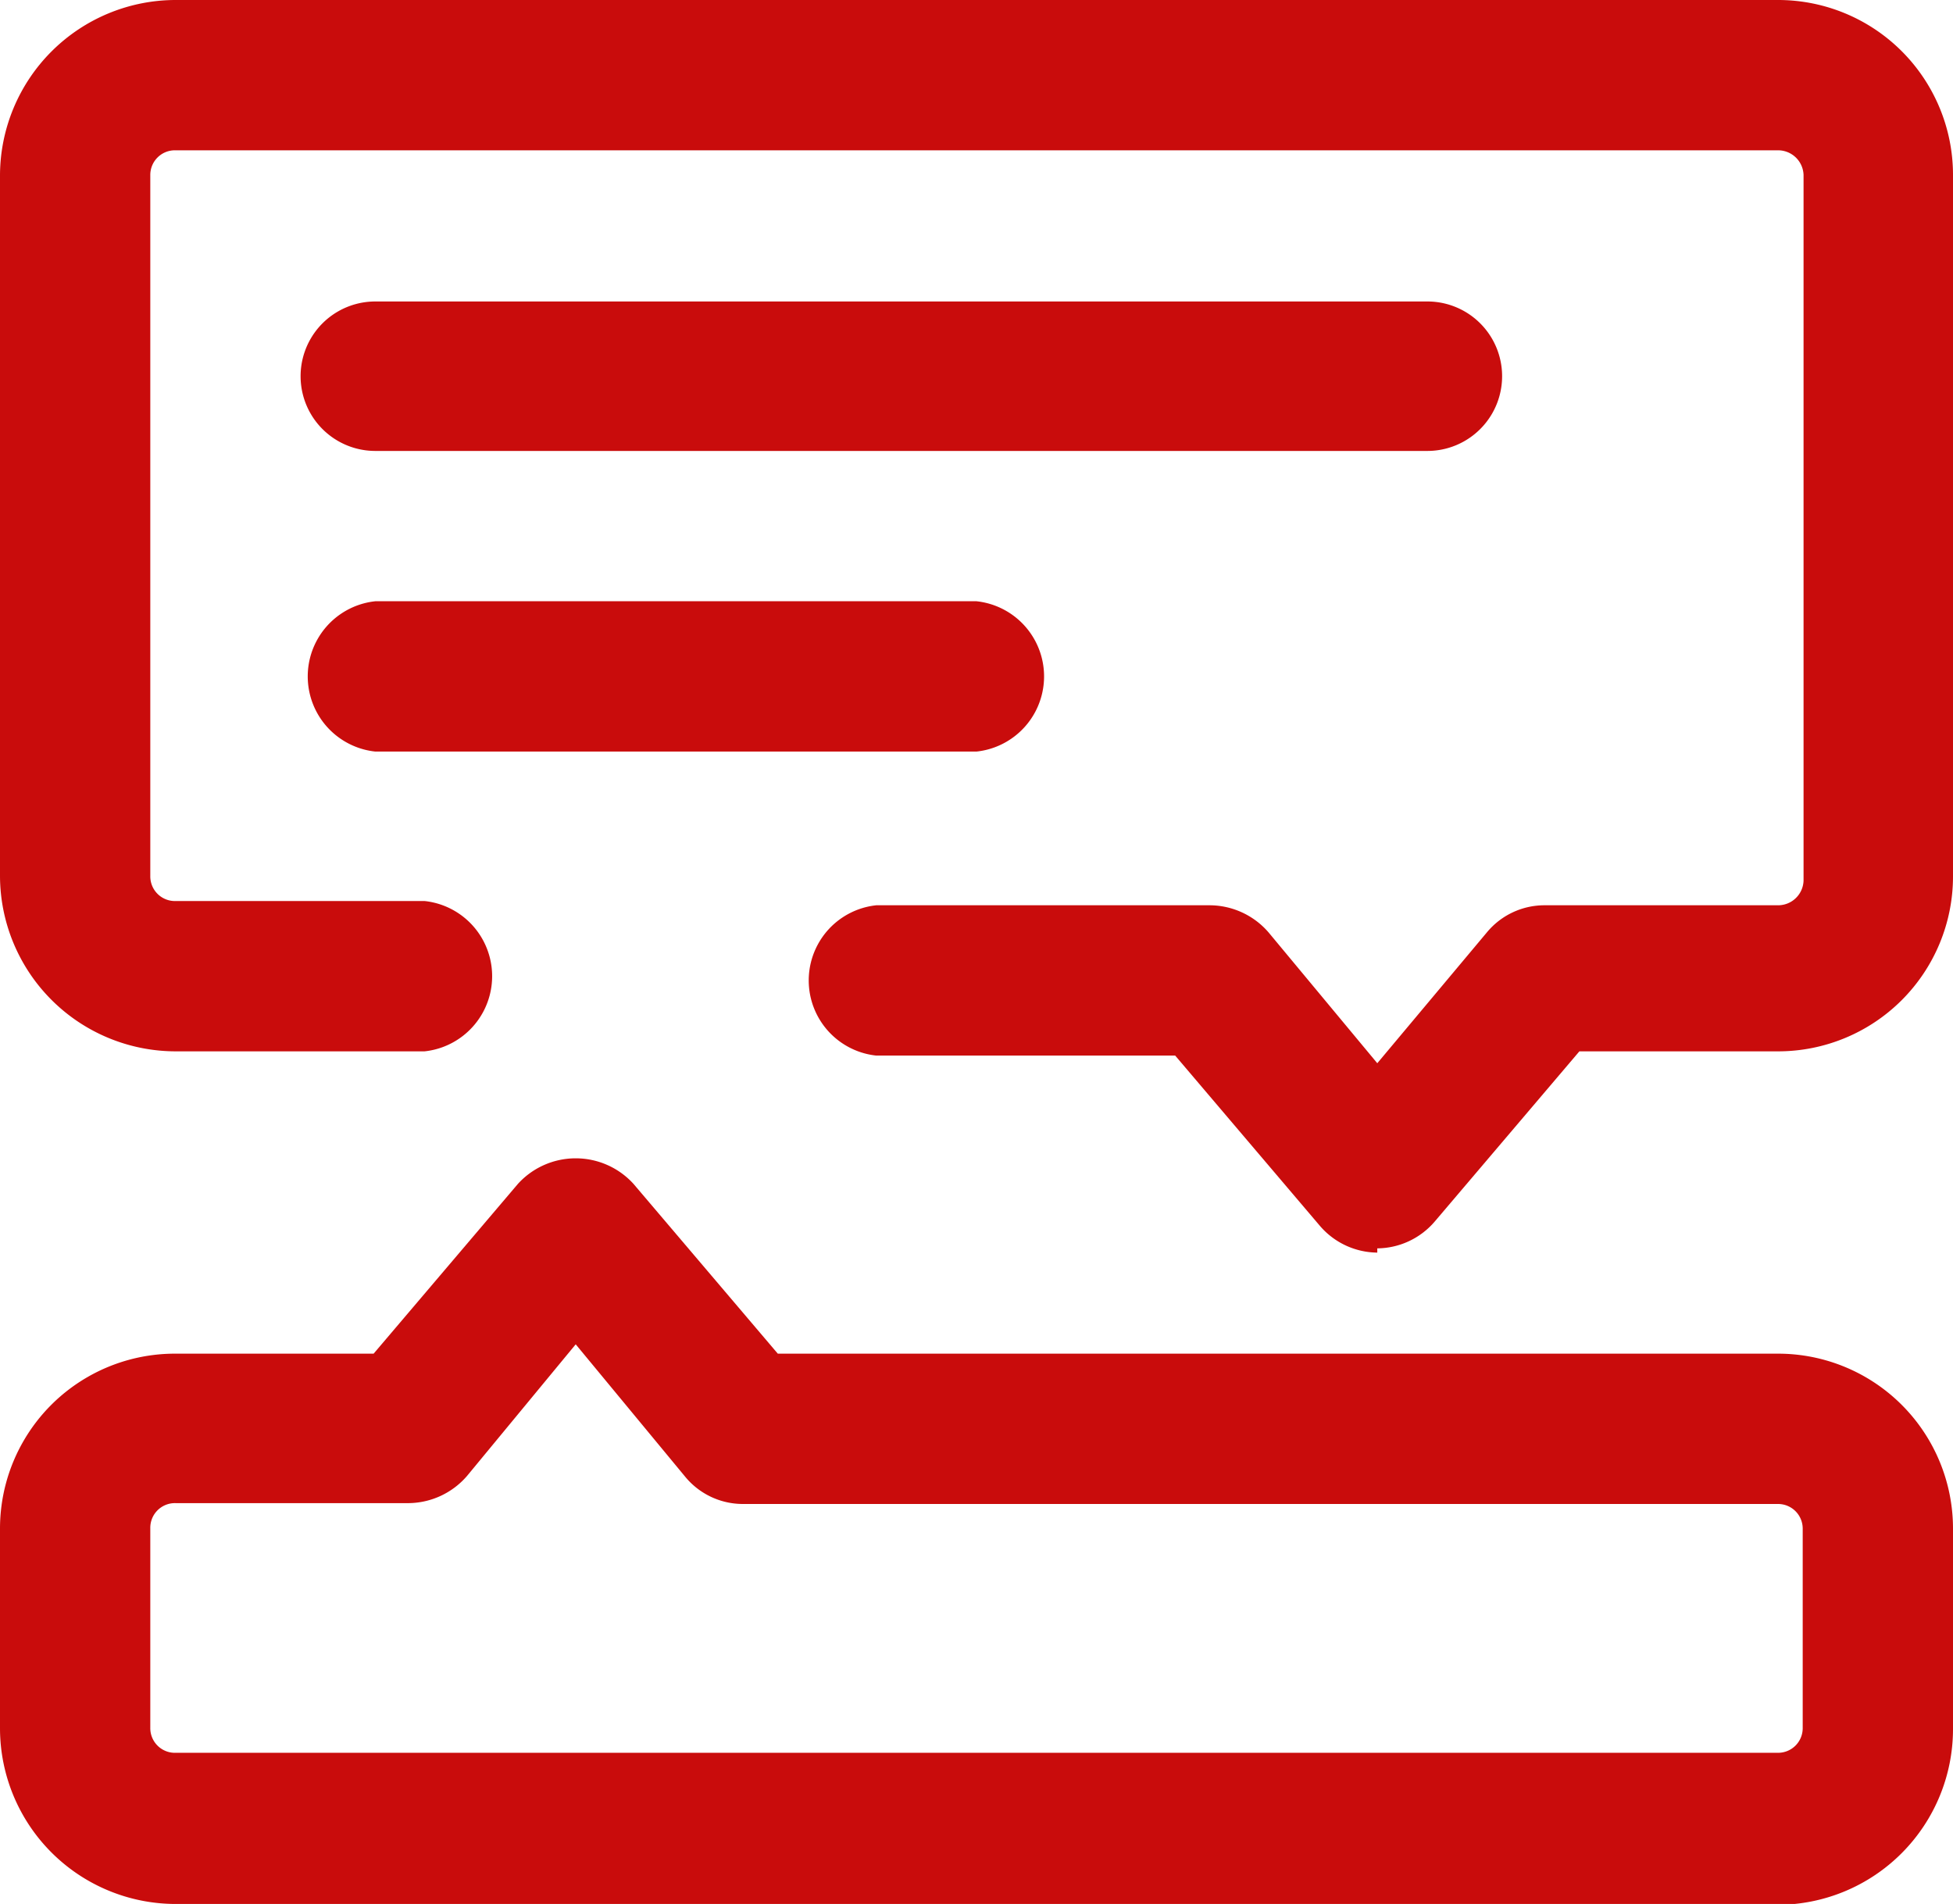
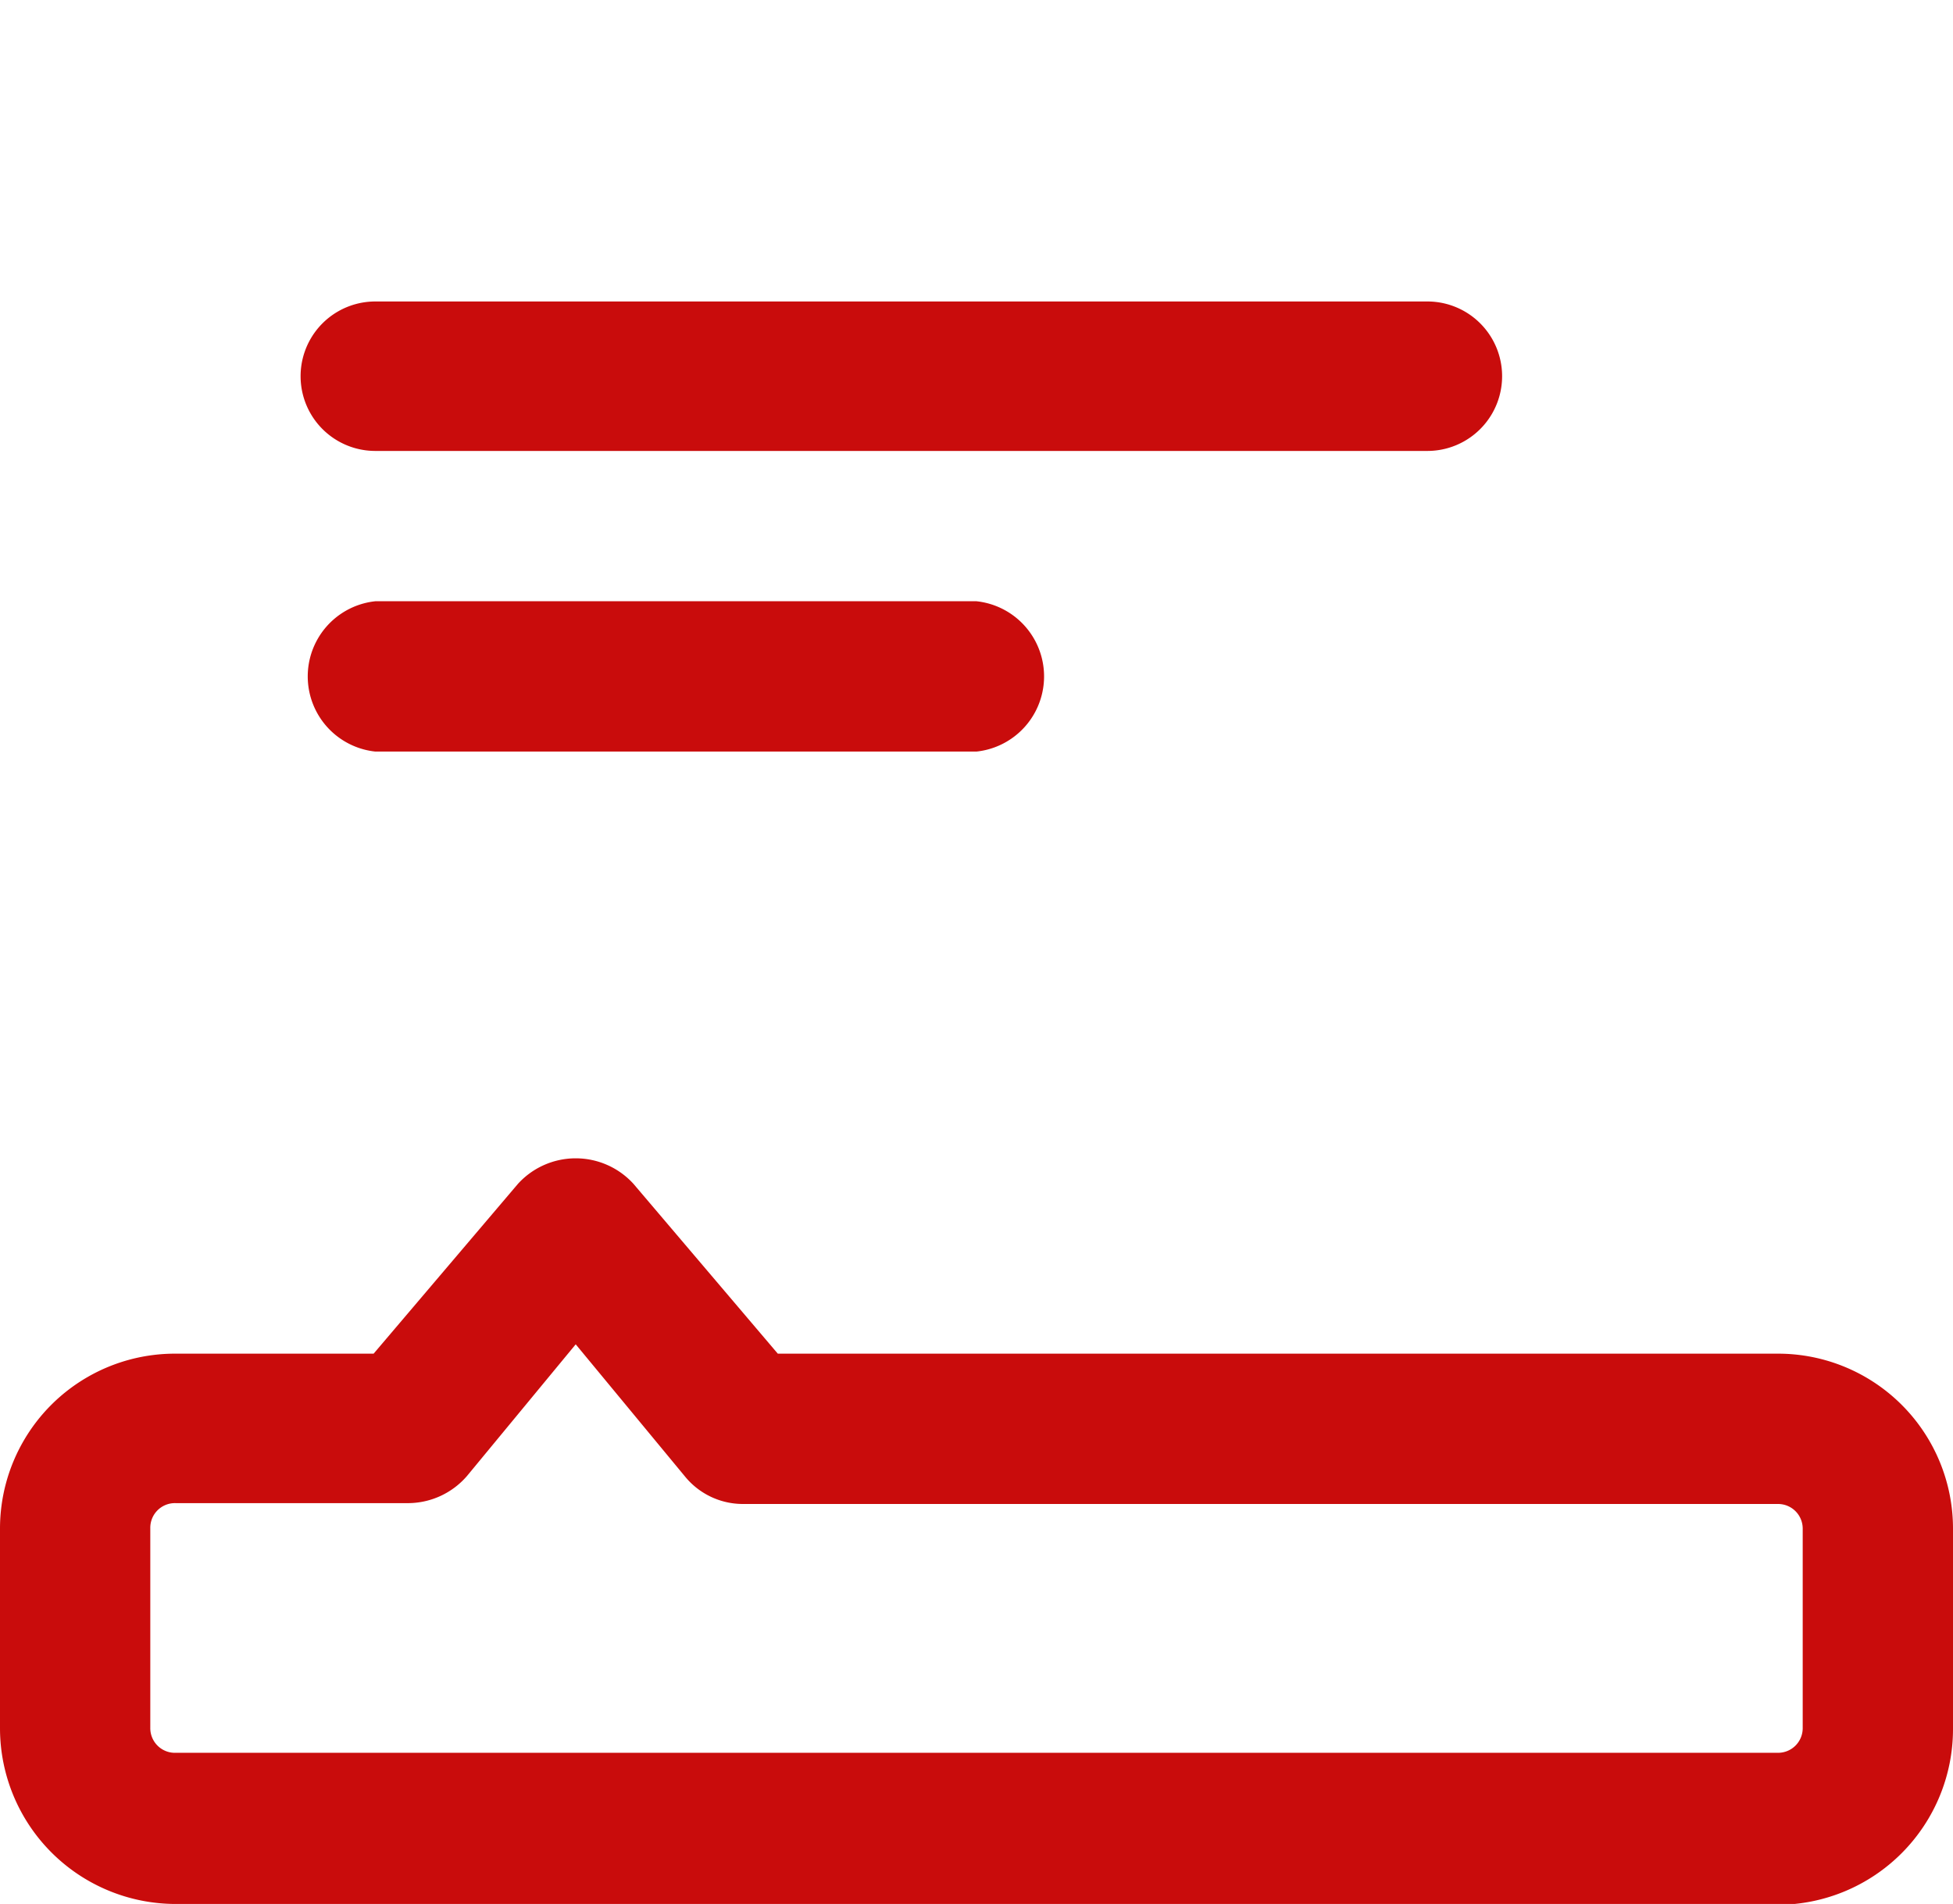
<svg xmlns="http://www.w3.org/2000/svg" viewBox="0 0 23 22.42">
  <defs>
    <style>.cls-1{fill:#c90c0c;}</style>
  </defs>
  <g id="图层_2" data-name="图层 2">
    <g id="图层_1-2" data-name="图层 1">
      <path class="cls-1" d="M11.5,8.85H4.42a.89.89,0,0,1,0-1.77H11.5a.89.89,0,0,1,0,1.77m5.31-3.54H4.42a.88.88,0,0,1,0-1.76H16.81a.88.88,0,0,1,0,1.76m4.13,17.11H2.07A2.07,2.07,0,0,1,0,20.35V18a2.06,2.06,0,0,1,2.07-2.06H4.4l1.7-2a.92.92,0,0,1,1.36,0l1.7,2H20.94A2.06,2.06,0,0,1,23,18v2.36a2.07,2.07,0,0,1-2.06,2.07M2.07,17.7a.29.29,0,0,0-.3.29v2.36a.29.29,0,0,0,.3.29H20.94a.29.29,0,0,0,.29-.29V18a.29.29,0,0,0-.29-.29H8.75a.88.88,0,0,1-.68-.32L6.78,15.83,5.5,17.38a.92.92,0,0,1-.69.32Z" />
-       <path class="cls-1" d="M16.22,14.75a.9.9,0,0,1-.68-.32l-1.7-2H10.32a.89.89,0,0,1,0-1.77h3.93a.92.92,0,0,1,.69.32l1.28,1.54,1.29-1.54a.88.88,0,0,1,.68-.32h2.75a.3.3,0,0,0,.3-.29V2.06a.3.3,0,0,0-.3-.29H2.07a.29.29,0,0,0-.3.29v8.26a.29.29,0,0,0,.3.29H5a.89.89,0,0,1,0,1.77H2.07A2.07,2.07,0,0,1,0,10.31V2.06A2.07,2.07,0,0,1,2.07,0H20.94A2.06,2.06,0,0,1,23,2.06v8.26a2.06,2.06,0,0,1-2.06,2.06H18.6l-1.7,2a.9.9,0,0,1-.68.32" />
    </g>
  </g>
</svg>